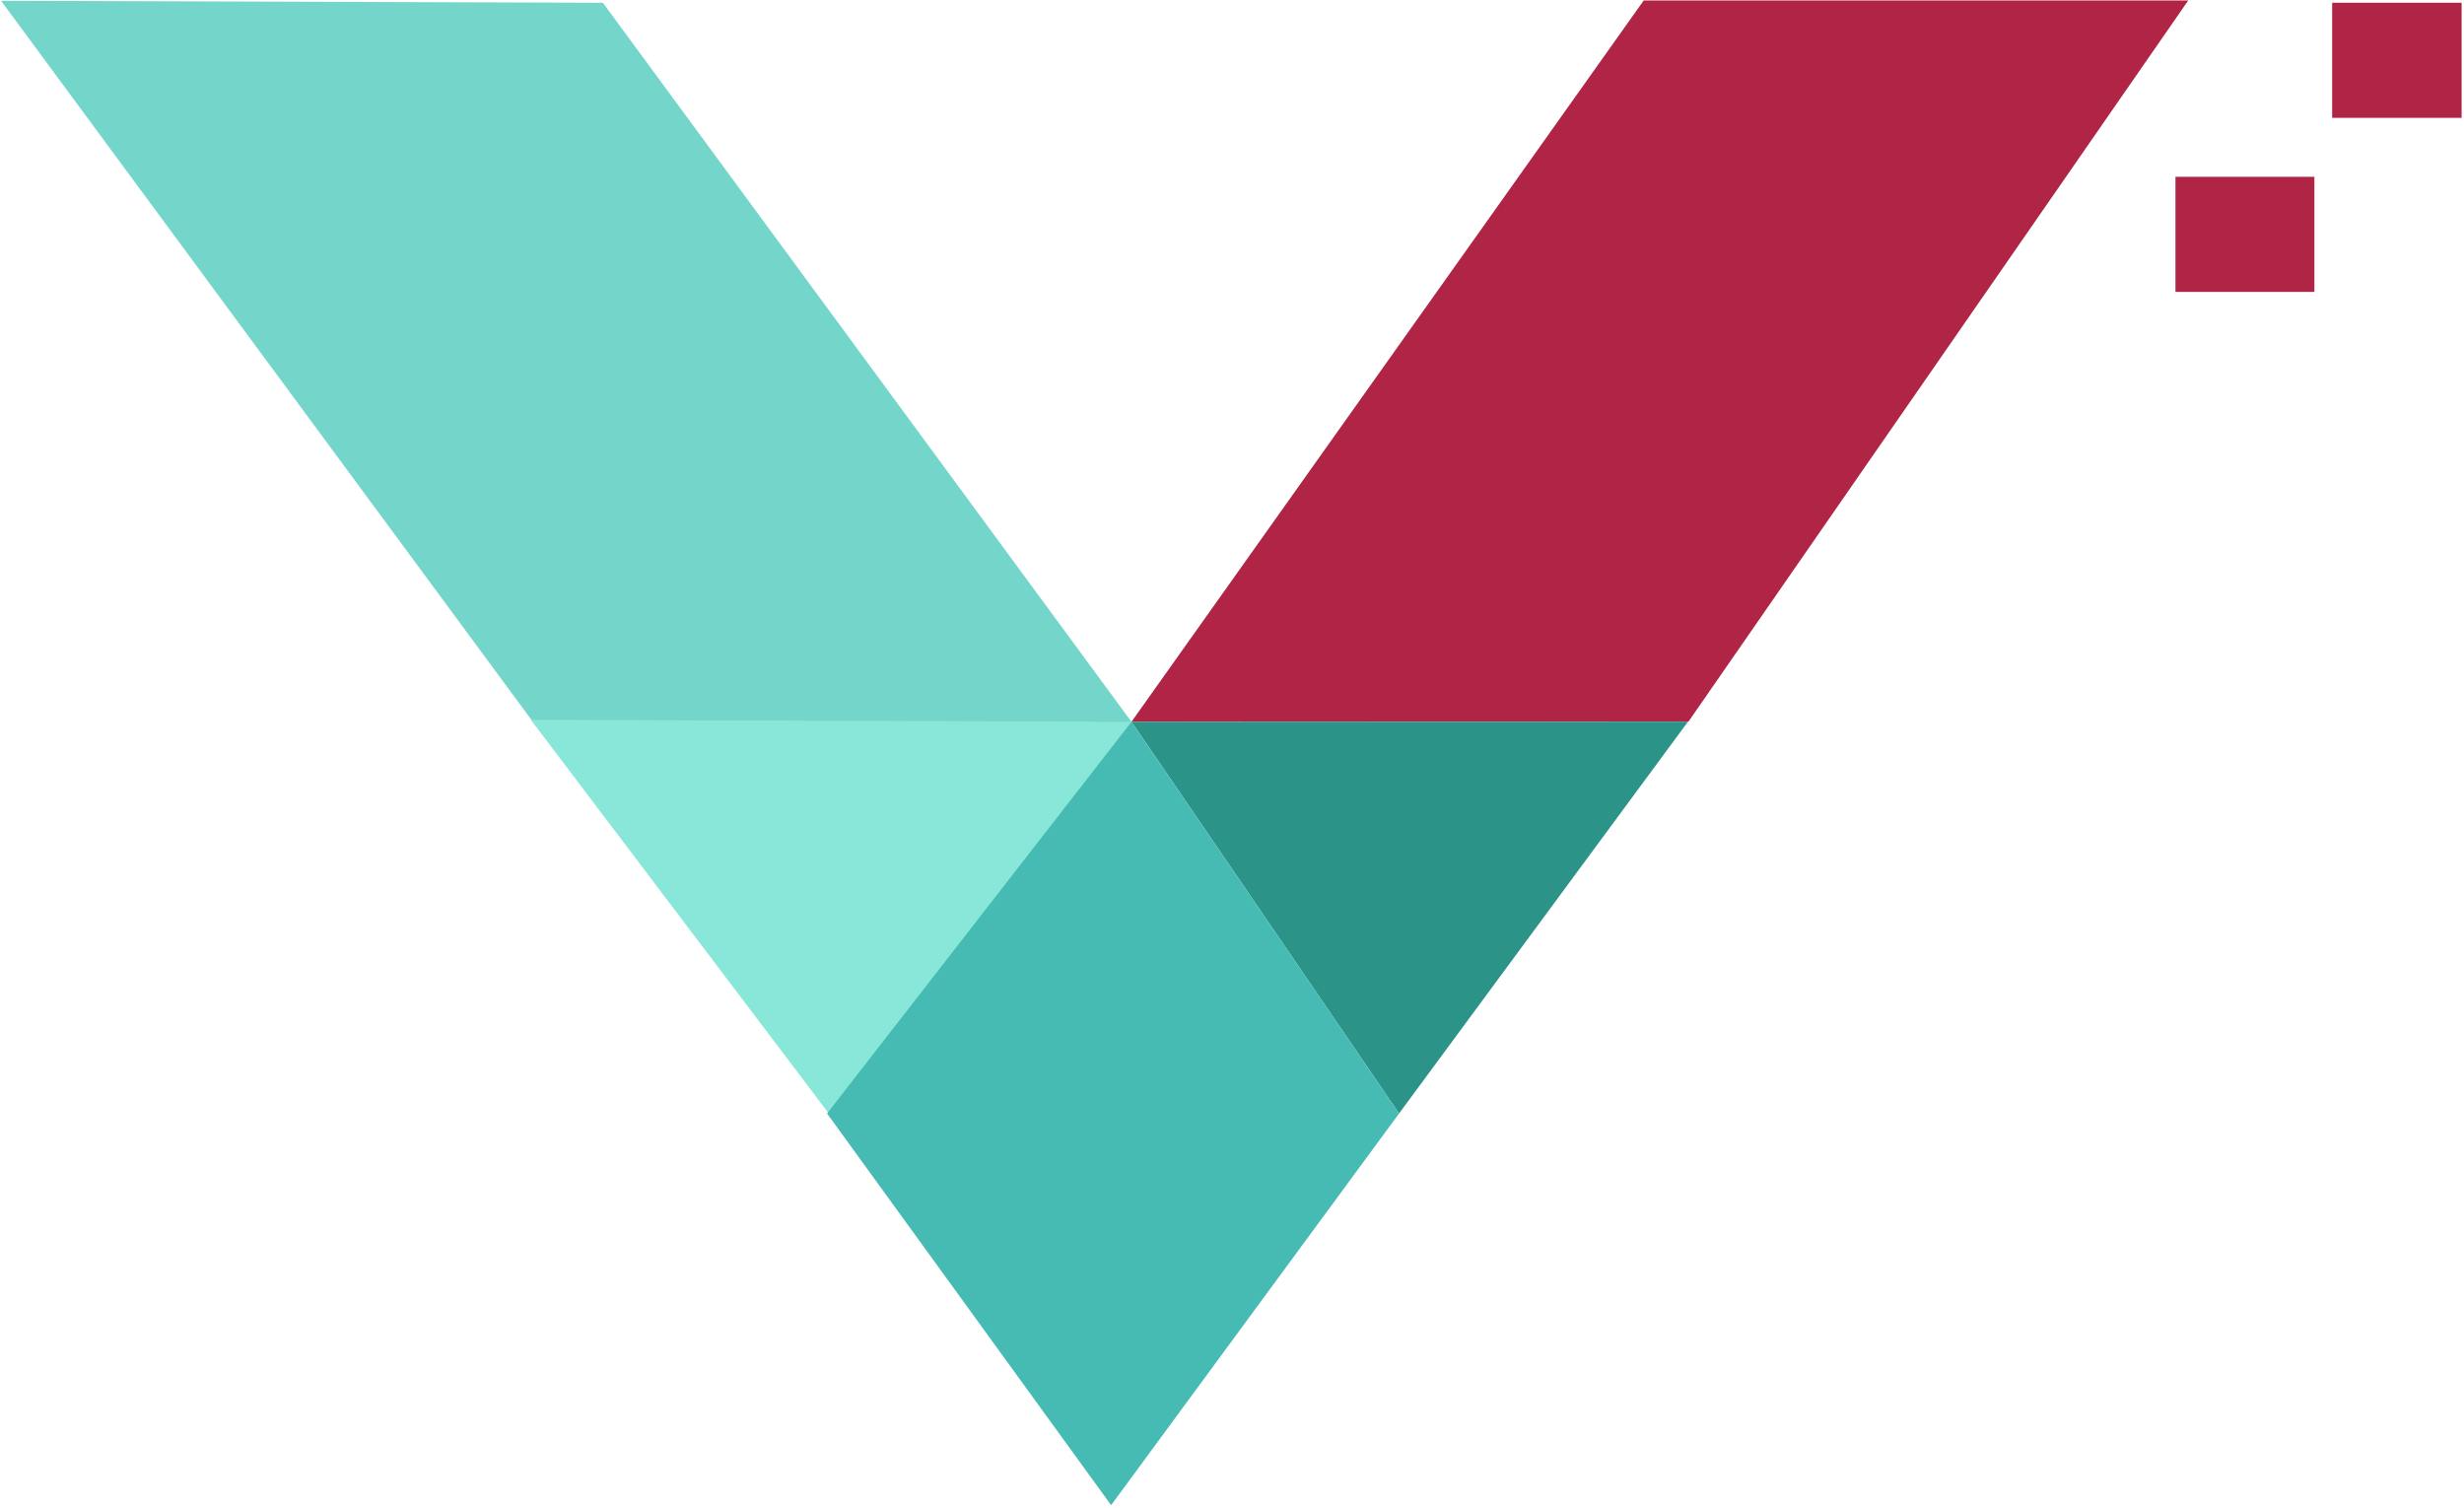
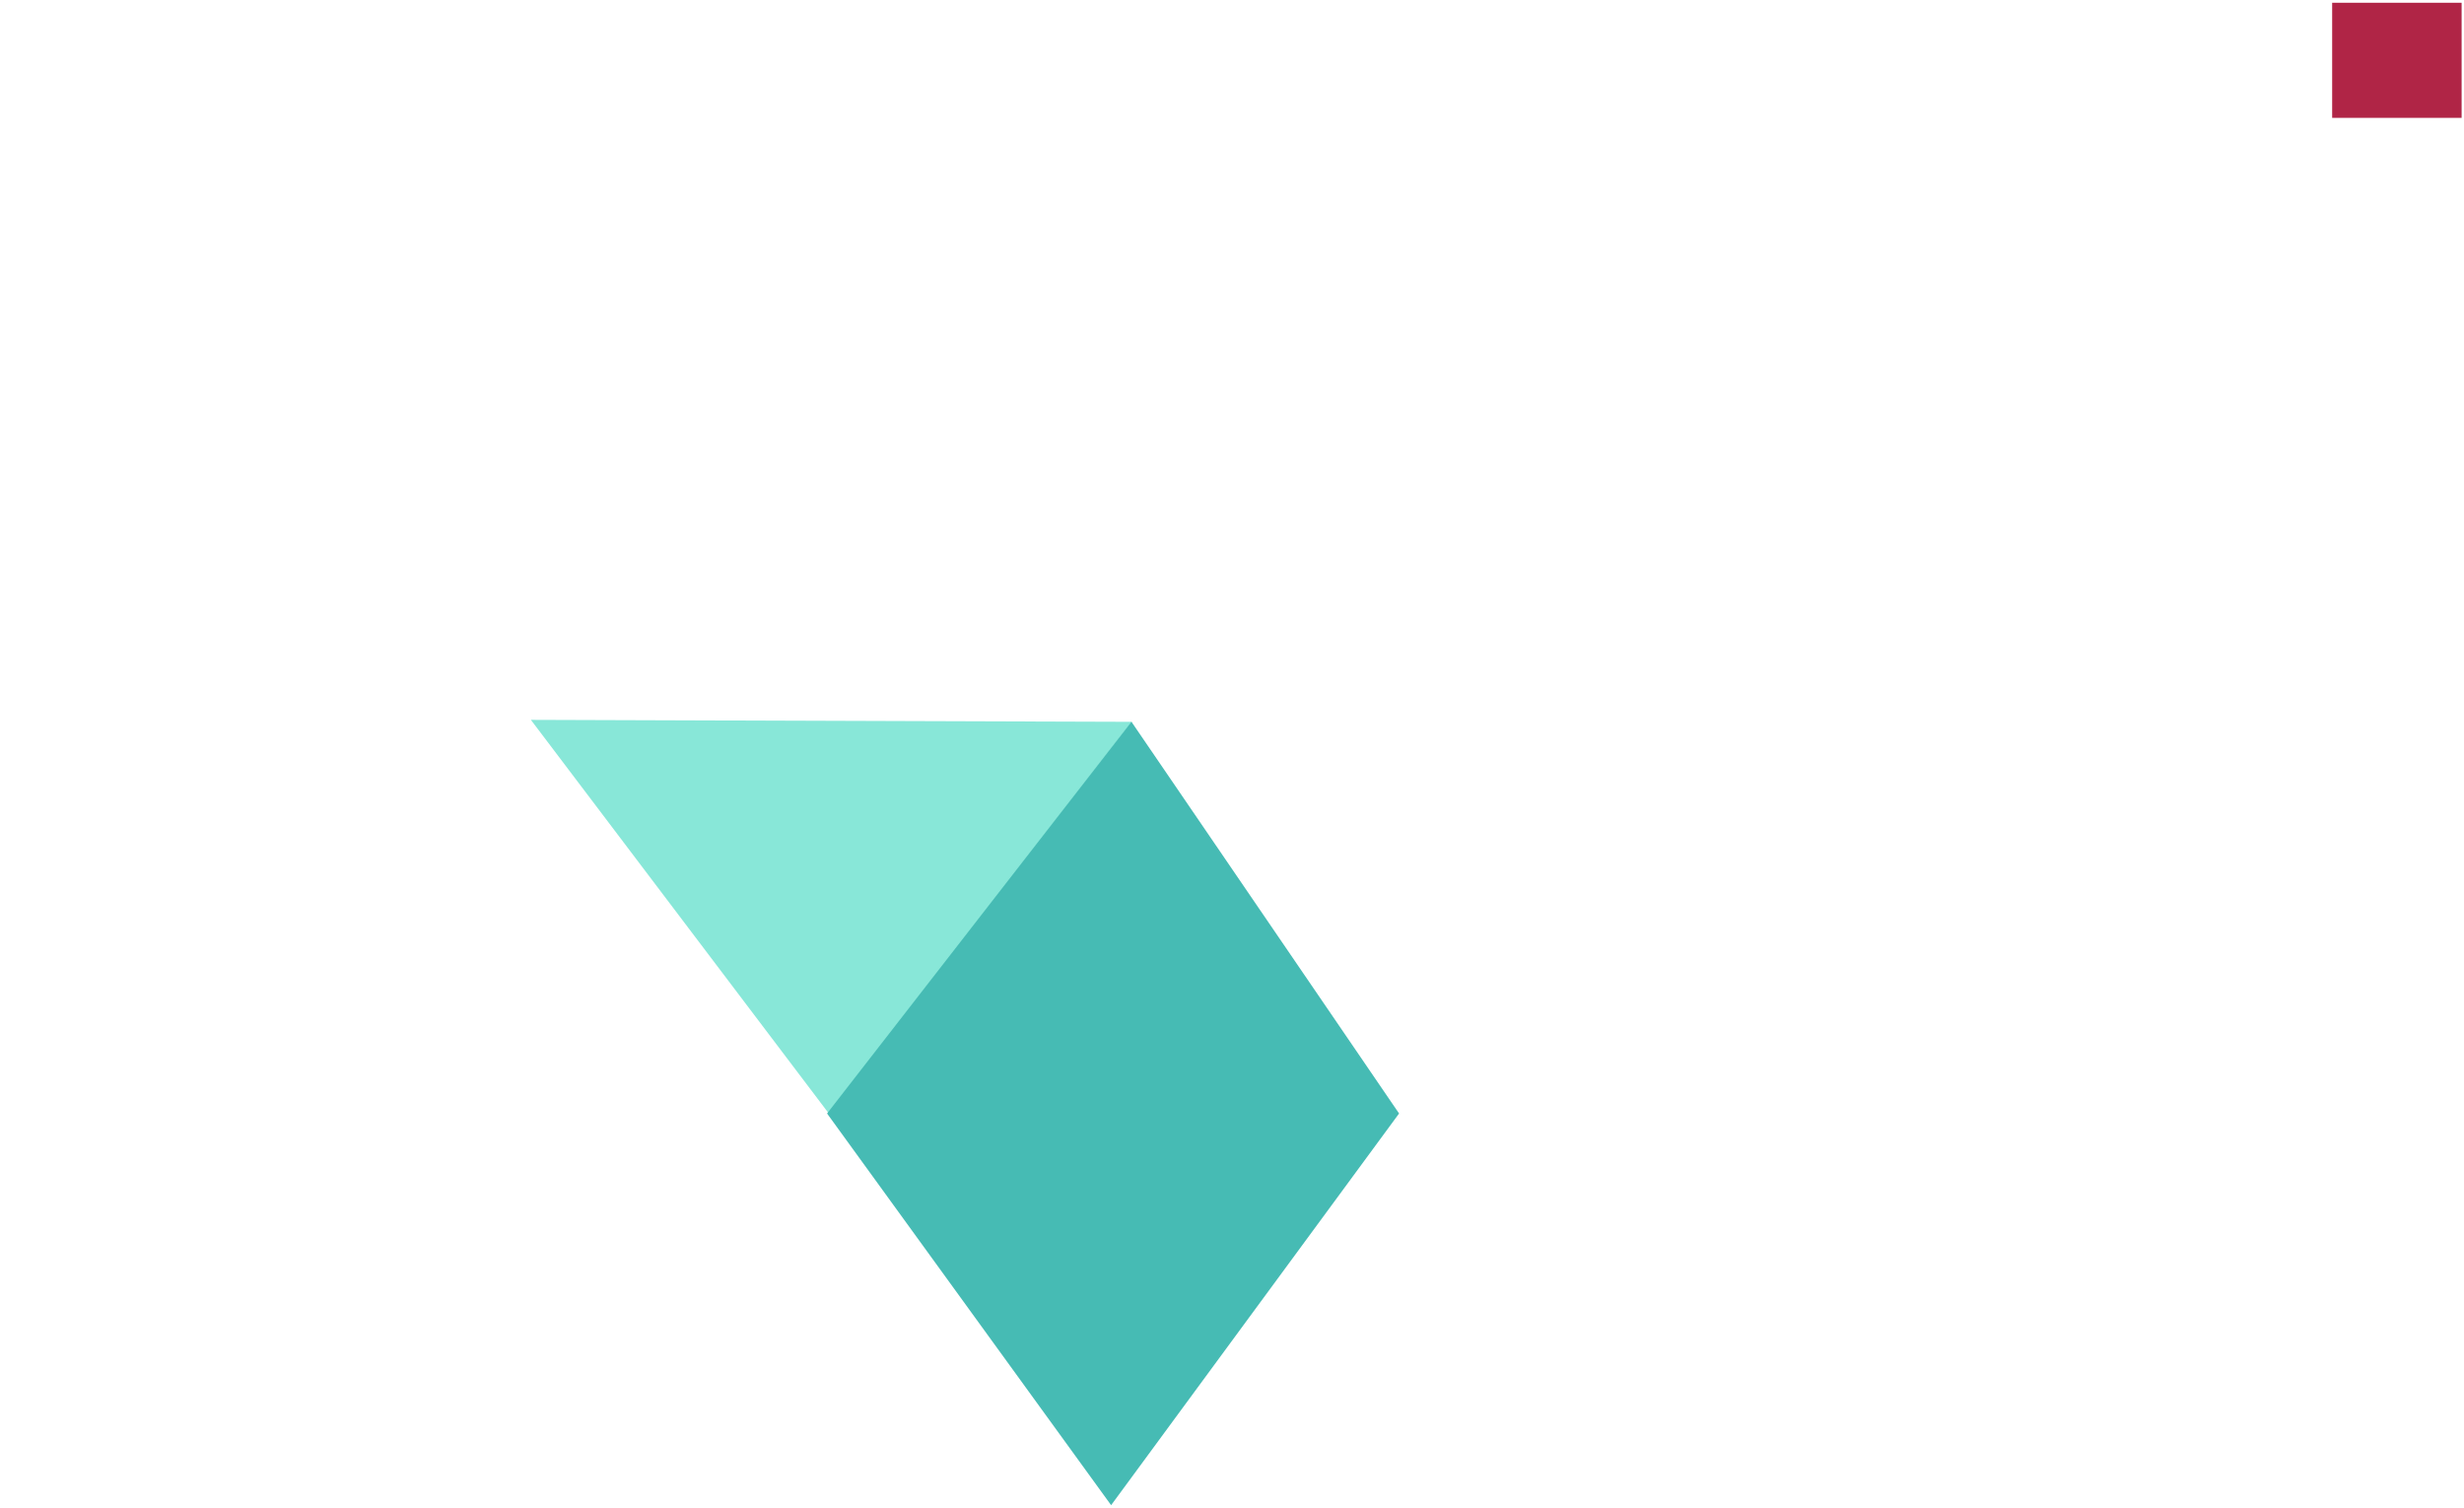
<svg xmlns="http://www.w3.org/2000/svg" width="724" height="443" viewBox="0 0 724 443" fill="none">
-   <path d="M333.38 213.33L177.15 0.81L0.31 0.23L157.48 213.31" fill="#74D6CA" />
  <path d="M723.3 0.81H685.26V34.63H723.3V0.81Z" fill="#B02546" />
-   <path d="M680.04 51.95H639.22V85.77H680.04V51.95Z" fill="#B02546" />
-   <path d="M642.97 0.14H482.97L332.46 212.08L496.13 212.02L642.97 0.14Z" fill="#B02546" />
+   <path d="M680.04 51.95H639.22V85.77V51.95Z" fill="#B02546" />
  <path d="M243.53 327.17L155.99 211.51L332.61 212.09L243.53 327.17Z" fill="#88E7D8" />
-   <path d="M411.09 327.17L332.47 212.08L495.98 212.05L411.09 327.17Z" fill="#2C9388" />
  <path d="M332.46 212.08L411.09 327.17L326.48 442.26L243.02 327.17" fill="#46BBB4" />
</svg>